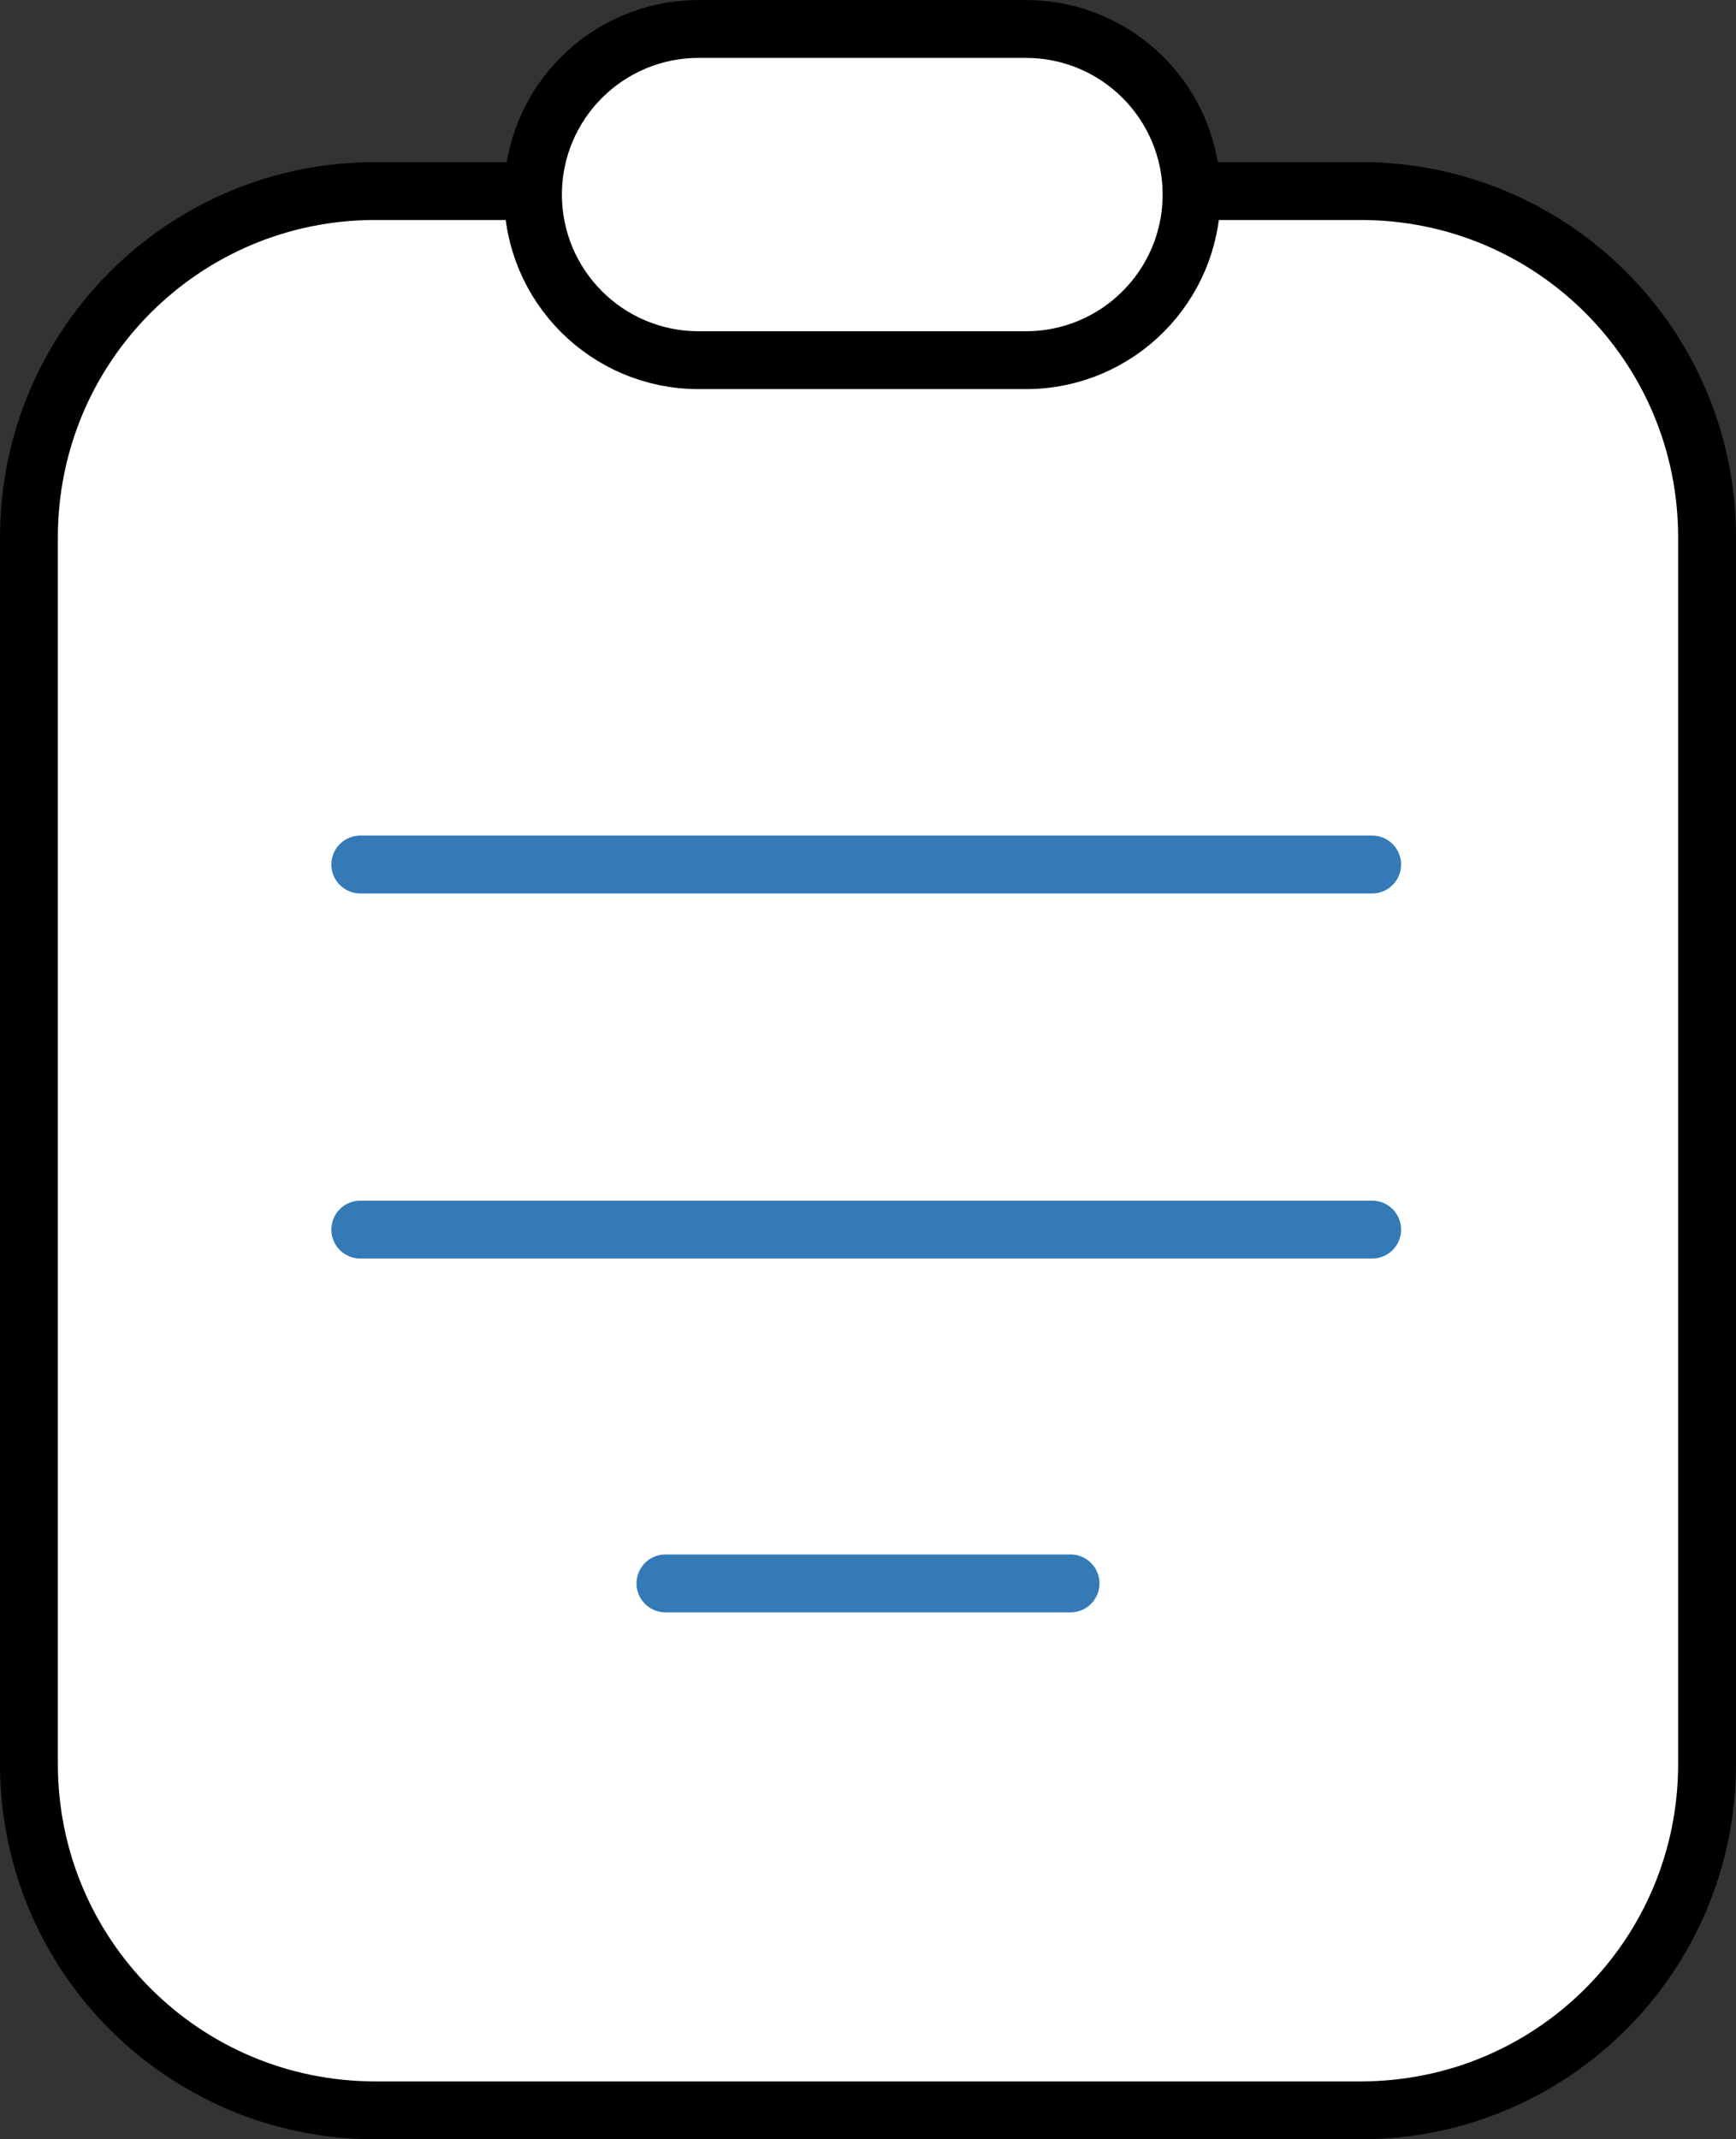
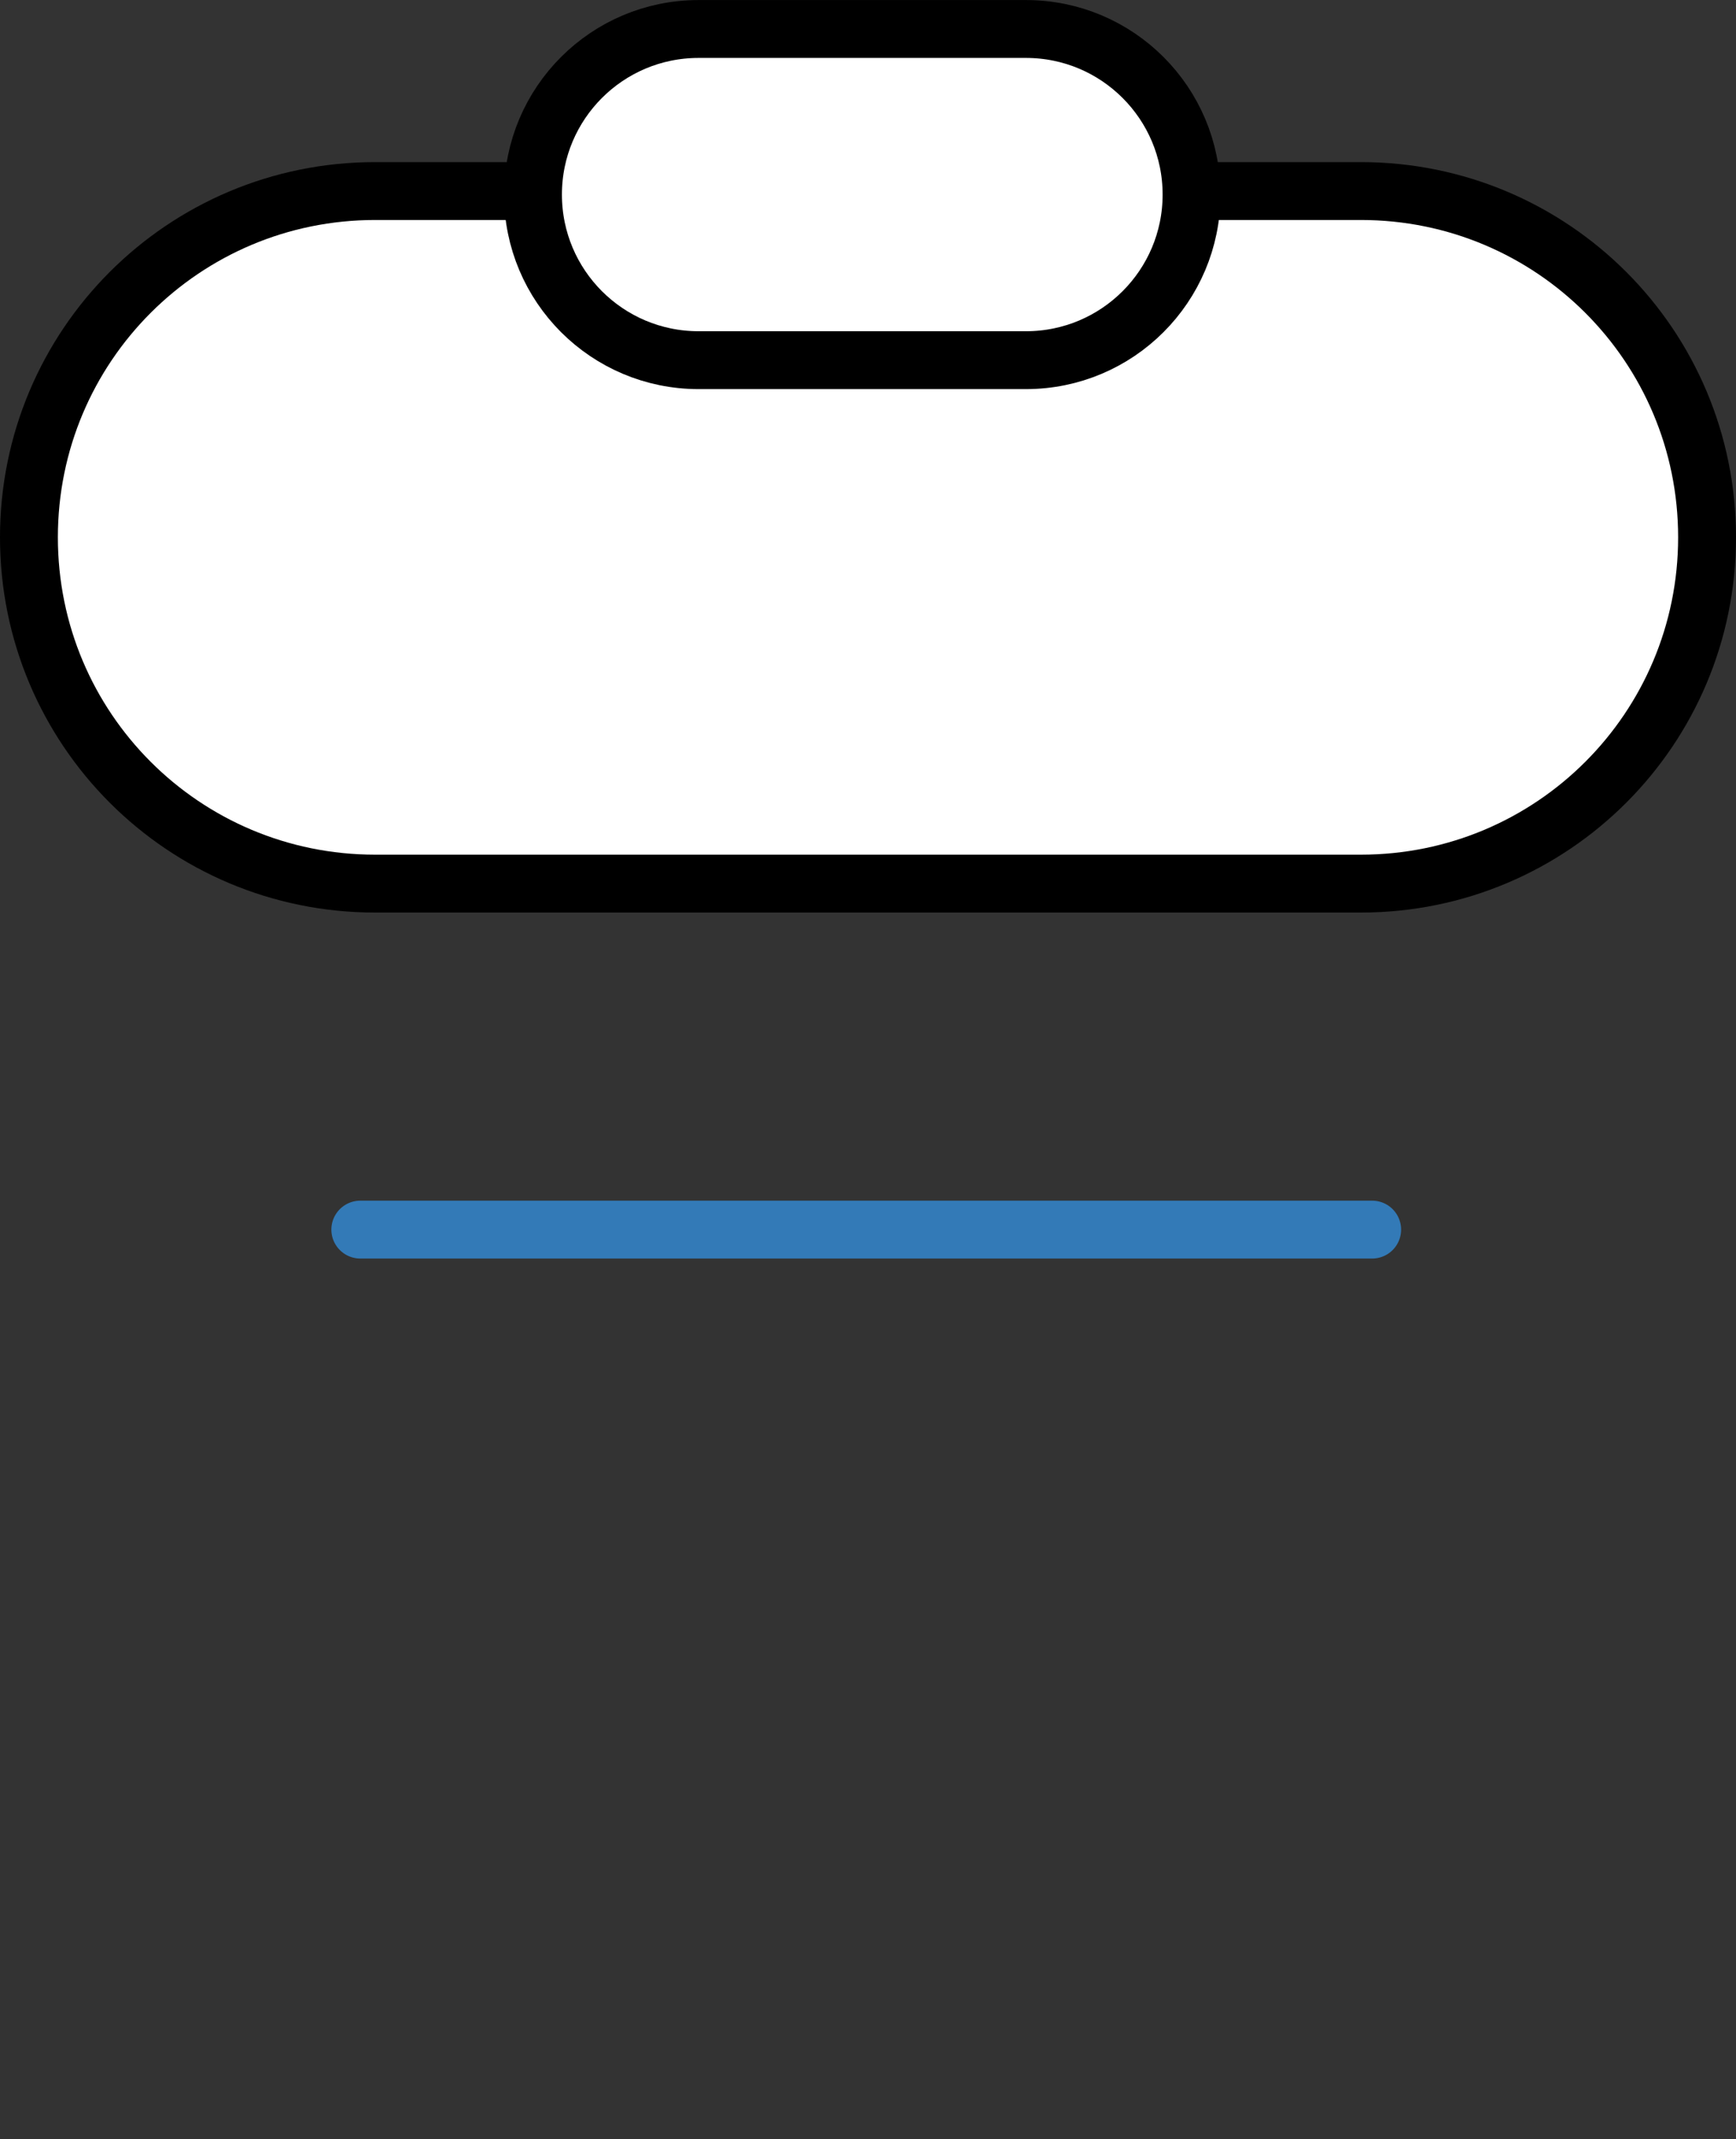
<svg xmlns="http://www.w3.org/2000/svg" x="0px" y="0px" viewBox="17.001 13.519 29.998 36.961" enable-background="new 0 0 64 64">
  <rect x="17.001" y="13.519" width="29.998" height="36.961" fill="#333333" stroke="none" />
  <g>
-     <path fill="#FFFFFF" stroke="#000000" stroke-width="1" stroke-linecap="round" stroke-linejoin="round" stroke-miterlimit="10" d="   M40.516,16.82c3.309,0,5.983,2.674,5.983,5.983v21.195c0,3.309-2.674,5.983-5.983,5.983H23.484   c-3.309,0-5.983-2.674-5.983-5.983V22.803c0-3.309,2.674-5.983,5.983-5.983H40.516z" />
+     <path fill="#FFFFFF" stroke="#000000" stroke-width="1" stroke-linecap="round" stroke-linejoin="round" stroke-miterlimit="10" d="   M40.516,16.82c3.309,0,5.983,2.674,5.983,5.983c0,3.309-2.674,5.983-5.983,5.983H23.484   c-3.309,0-5.983-2.674-5.983-5.983V22.803c0-3.309,2.674-5.983,5.983-5.983H40.516z" />
    <path fill="#FFFFFF" stroke="#000000" stroke-width="1" stroke-linecap="round" stroke-linejoin="round" stroke-miterlimit="10" d="   M37.591,16.881L37.591,16.881c0-1.58-1.281-2.861-2.861-2.861h-5.658c-1.58,0-2.861,1.281-2.861,2.861v0   c0,1.58,1.281,2.861,2.861,2.861h5.658C36.31,19.742,37.591,18.461,37.591,16.881z" />
  </g>
  <g>
-     <line fill="none" stroke="#337AB7FF" stroke-width="1" stroke-linecap="round" stroke-linejoin="round" stroke-miterlimit="10" x1="23.227" y1="28.456" x2="40.712" y2="28.456" />
    <line fill="none" stroke="#337AB7FF" stroke-width="1" stroke-linecap="round" stroke-linejoin="round" stroke-miterlimit="10" x1="23.227" y1="34.764" x2="40.712" y2="34.764" />
-     <line fill="none" stroke="#337AB7FF" stroke-width="1" stroke-linecap="round" stroke-linejoin="round" stroke-miterlimit="10" x1="28.5" y1="40.877" x2="35.5" y2="40.877" />
  </g>
</svg>